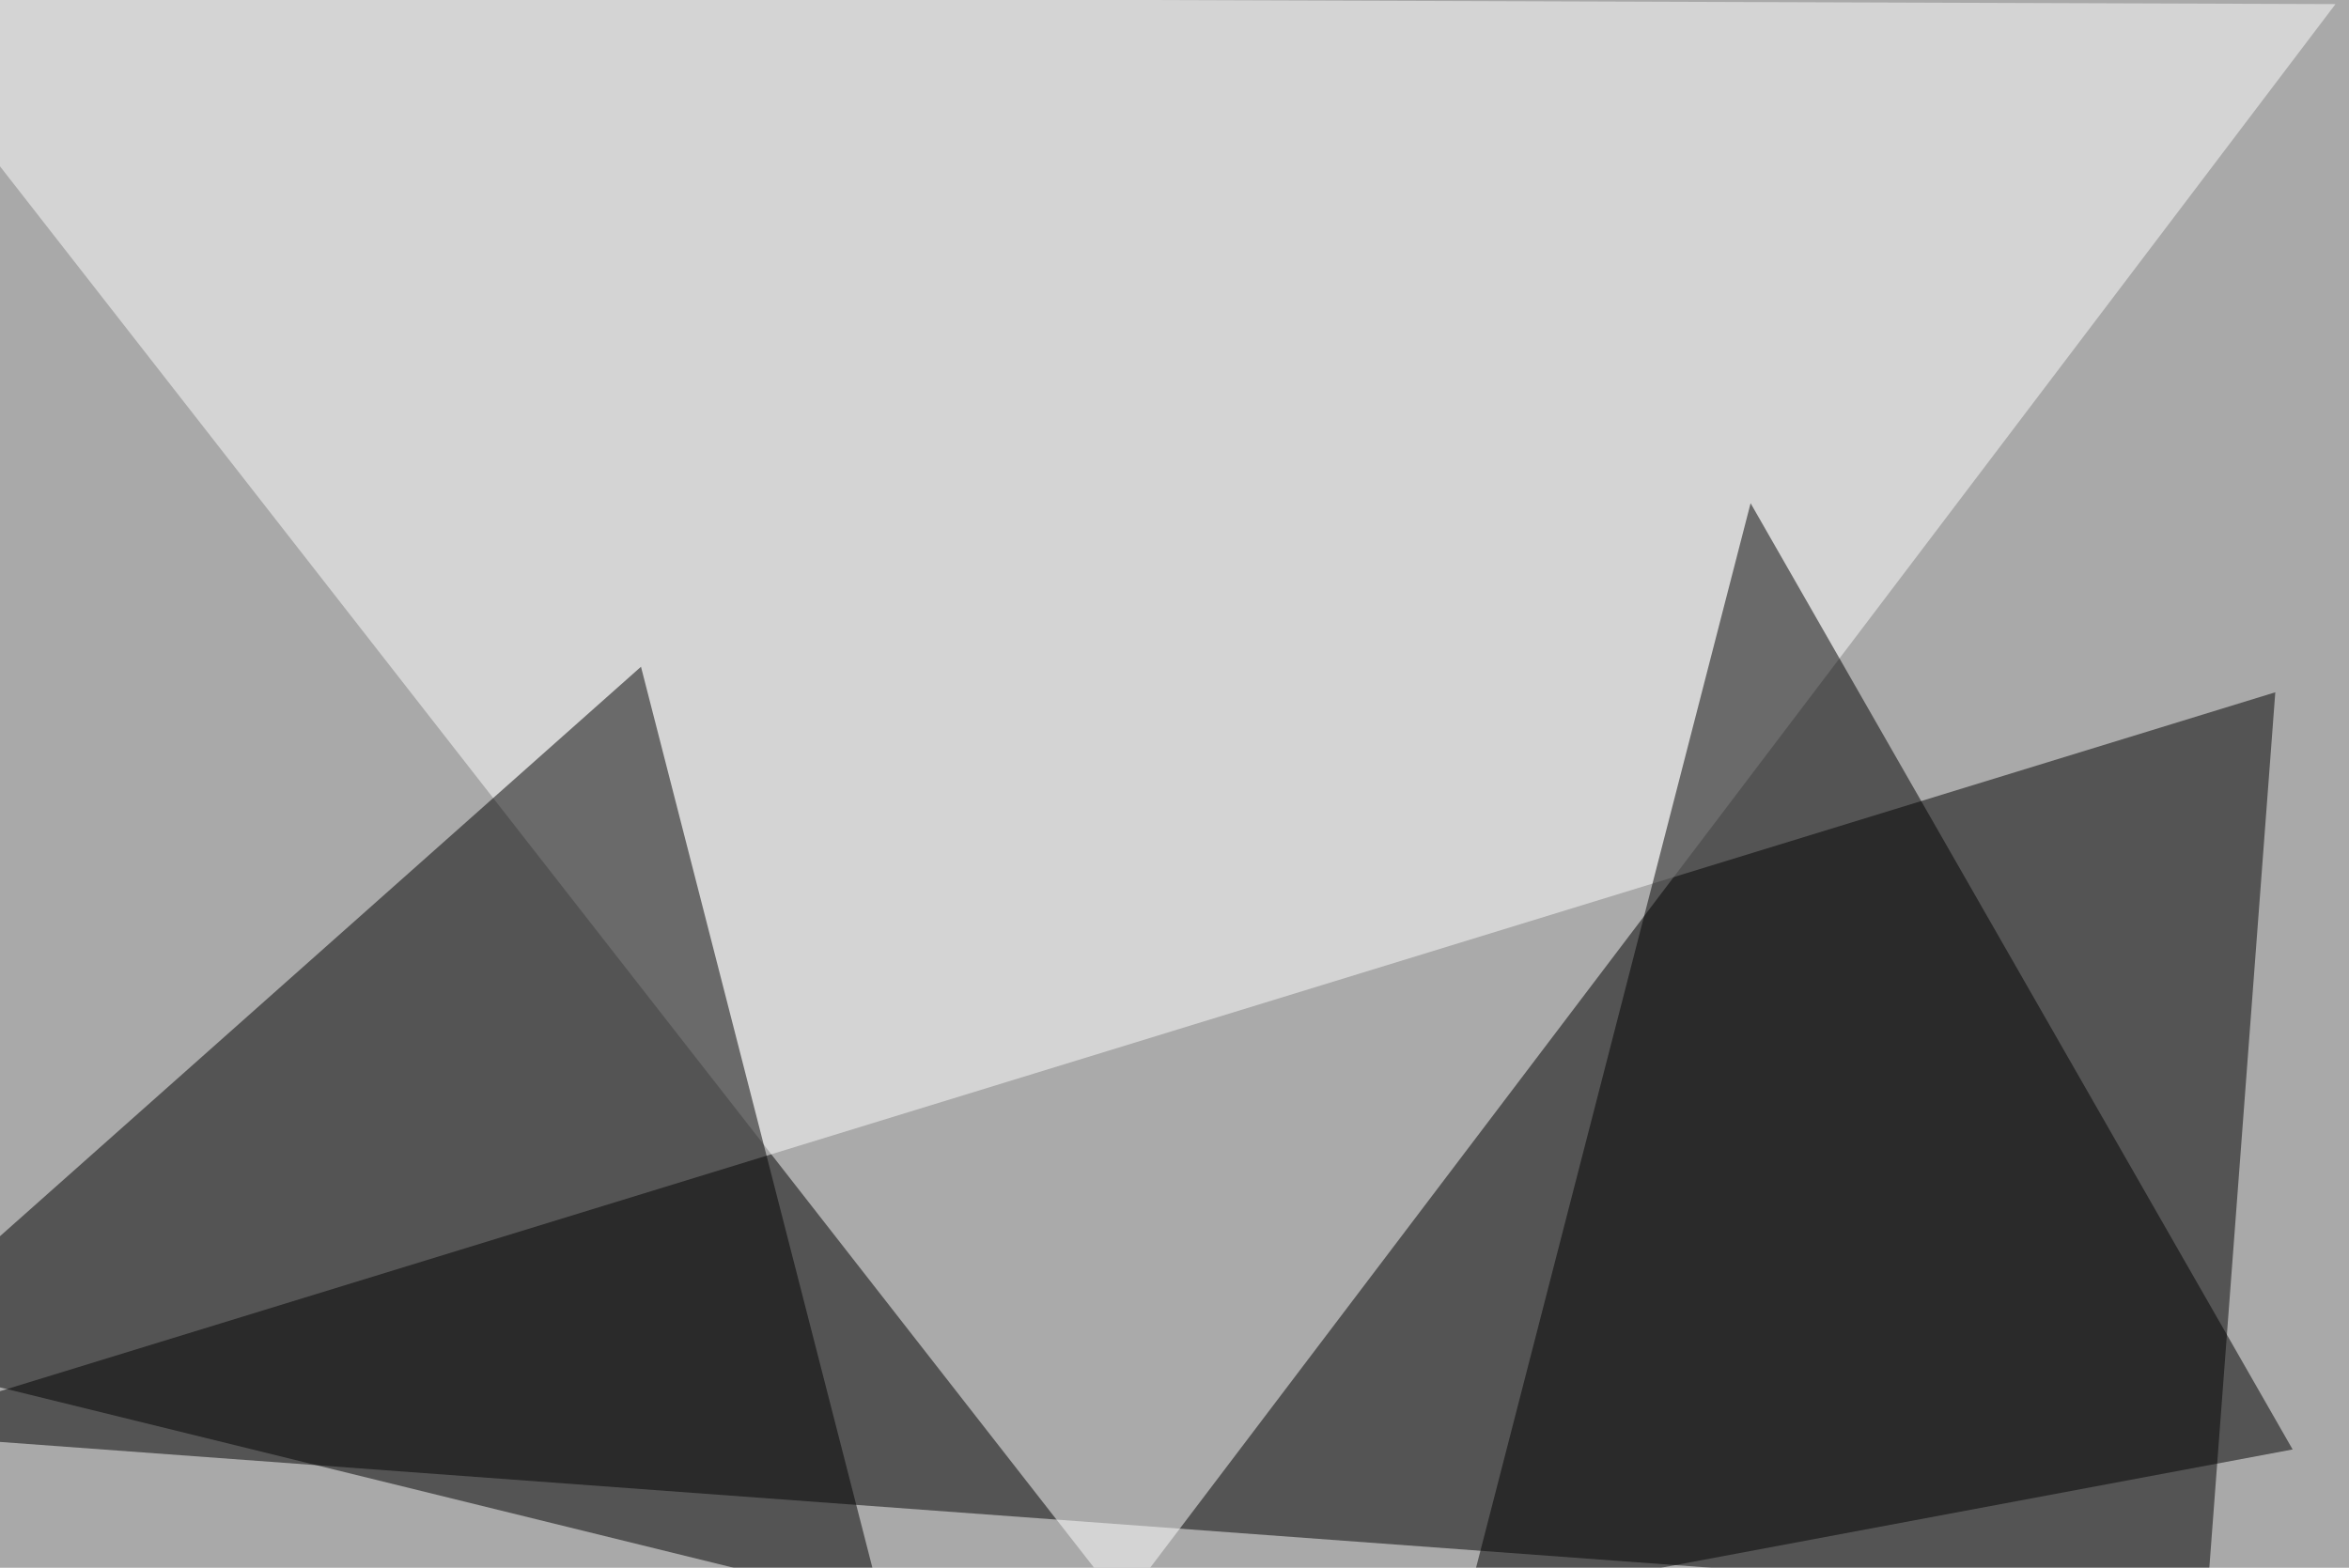
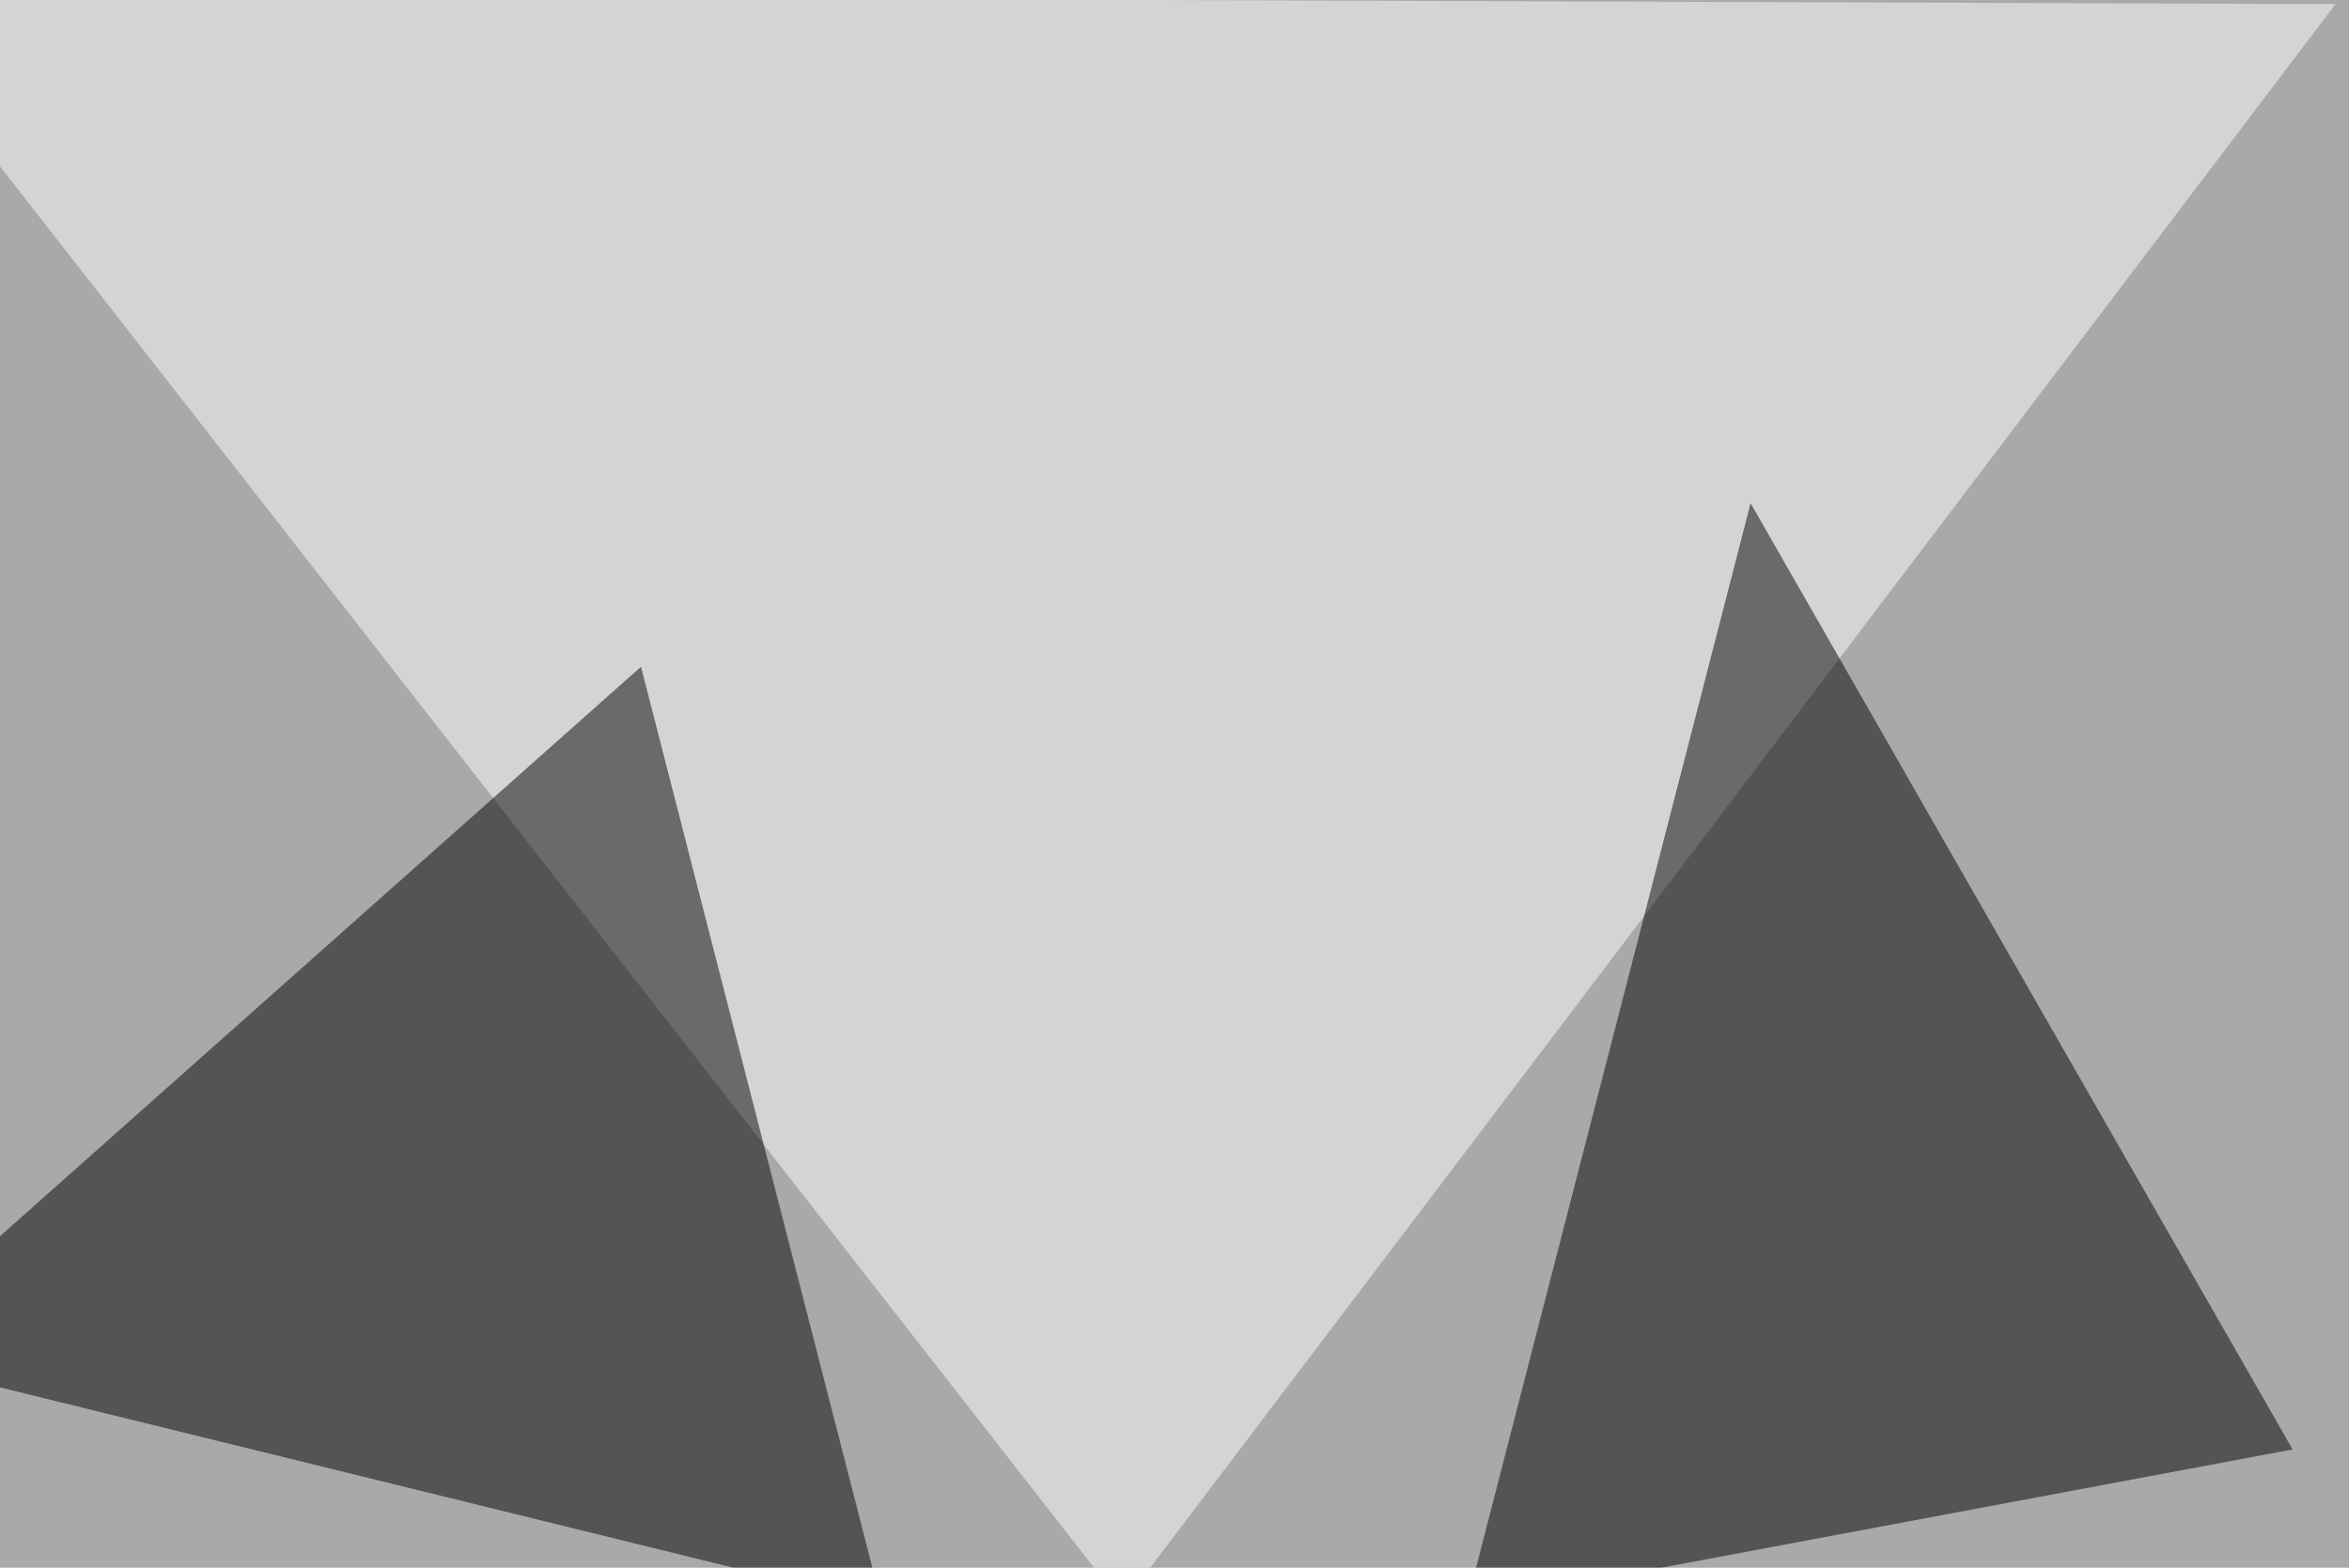
<svg xmlns="http://www.w3.org/2000/svg" width="800" height="534">
  <filter id="a">
    <feGaussianBlur stdDeviation="55" />
  </filter>
  <rect width="100%" height="100%" fill="#a9a9a9" />
  <g filter="url(#a)">
    <g fill-opacity=".5">
-       <path d="M751.5 546.4l23.4-310.6-820.3 252z" />
      <path fill="#fff" d="M-45.4-1.5l427.7 547.9 413.1-545z" />
      <path d="M300.3 546.4l-82-319.3-263.7 234.3zm199.2 0l96.7-375 184.6 322.3z" />
    </g>
  </g>
</svg>